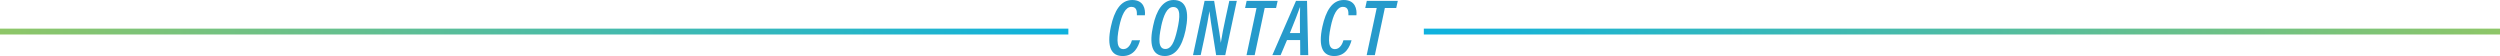
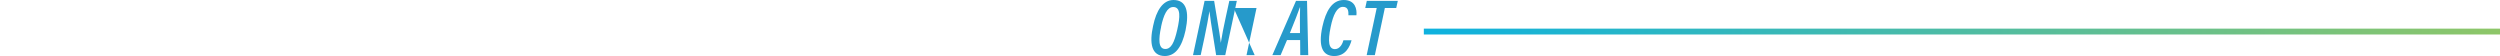
<svg xmlns="http://www.w3.org/2000/svg" viewBox="0 0 1280 28.69">
  <defs>
    <style>.cls-1{fill:none;}.cls-2{fill:#269acb;}.cls-3{fill:url(#名称未設定グラデーション_57);}.cls-4{fill:url(#新規パターンスウォッチ_1);}</style>
    <linearGradient id="名称未設定グラデーション_57" y1="16.16" x2="1280" y2="16.16" gradientUnits="userSpaceOnUse">
      <stop offset="0" stop-color="#8ec668" />
      <stop offset="0.46" stop-color="#05b0e7" />
      <stop offset="0.54" stop-color="#05b0e7" />
      <stop offset="1" stop-color="#8ec668" />
    </linearGradient>
    <pattern id="新規パターンスウォッチ_1" data-name="新規パターンスウォッチ 1" width="134" height="134" patternTransform="translate(536)" patternUnits="userSpaceOnUse" viewBox="0 0 134 134">
      <rect class="cls-1" width="134" height="134" />
      <rect class="cls-2" width="134" height="134" />
    </pattern>
  </defs>
  <title>ContactTitle</title>
  <g id="レイヤー_2" data-name="レイヤー 2">
    <g id="web">
      <g id="top">
-         <rect class="cls-3" y="14.66" width="547" height="3" />
        <rect class="cls-3" x="729" y="14.66" width="551" height="3" />
      </g>
      <g id="header">
        <g id="logo">
-           <path class="cls-4" d="M583.71,20.63c-.87,3.13-2.94,8.06-8.86,8.06-5.71,0-8.39-4.4-6.06-15.13C570.49,5.7,573.7,0,579.7,0s6.81,4.84,6.49,7.83h-4.1c0-1.47.21-4.32-2.8-4.32s-5,4-6.28,10.27c-1.58,7.68-1,11.37,2.2,11.37,2.68,0,4-3.16,4.32-4.52Z" />
          <path class="cls-4" d="M607,15.55c-1.86,8.59-5.29,13.13-10.59,13.13-6.93,0-8-6.64-6-15.52C592,5.48,595.37,0,600.84,0,607.42,0,609,5.83,607,15.55Zm-12.49-1.86C593.13,20,593,25.08,596.63,25.08c2.91,0,4.6-3.06,6.15-10,1.41-6.27,1.89-11.49-2.1-11.49C597.56,3.62,595.73,7.75,594.47,13.69Z" />
          <path class="cls-4" d="M610.82,28.23,616.74.46h4.9c2.67,15.76,3.28,20,3.41,21.48h0c.52-3.48,1.5-8.33,2.48-12.87L629.41.46h3.84l-5.92,27.77h-4.67C620,12,619.39,7.23,619.24,5.72h0c-.55,3.45-1.49,8.5-2.55,13.48l-1.93,9Z" />
-           <path class="cls-4" d="M643.34,4.11h-5.86l.8-3.65h15.87l-.8,3.65h-5.83L642.4,28.23h-4.18Z" />
+           <path class="cls-4" d="M643.34,4.11h-5.86l.8-3.65l-.8,3.65h-5.83L642.4,28.23h-4.18Z" />
          <path class="cls-4" d="M658.94,20.53l-3.26,7.7h-4.24L663.55.46h5.65l.62,27.77h-4.09l-.06-7.7Zm6.65-3.6c-.06-5.92-.06-10.6.06-13.17h-.11c-.88,2.62-2.83,7.48-5.13,13.17Z" />
          <path class="cls-4" d="M692,20.63c-.87,3.13-2.94,8.06-8.86,8.06-5.71,0-8.39-4.4-6.06-15.13C678.81,5.7,682,0,688,0s6.81,4.84,6.49,7.83h-4.1c0-1.47.21-4.32-2.8-4.32s-5,4-6.28,10.27c-1.59,7.68-1,11.37,2.2,11.37,2.68,0,4-3.16,4.32-4.52Z" />
          <path class="cls-4" d="M704.88,4.11H699l.8-3.65h15.87l-.8,3.65h-5.83l-5.12,24.12h-4.18Z" />
        </g>
      </g>
    </g>
  </g>
</svg>